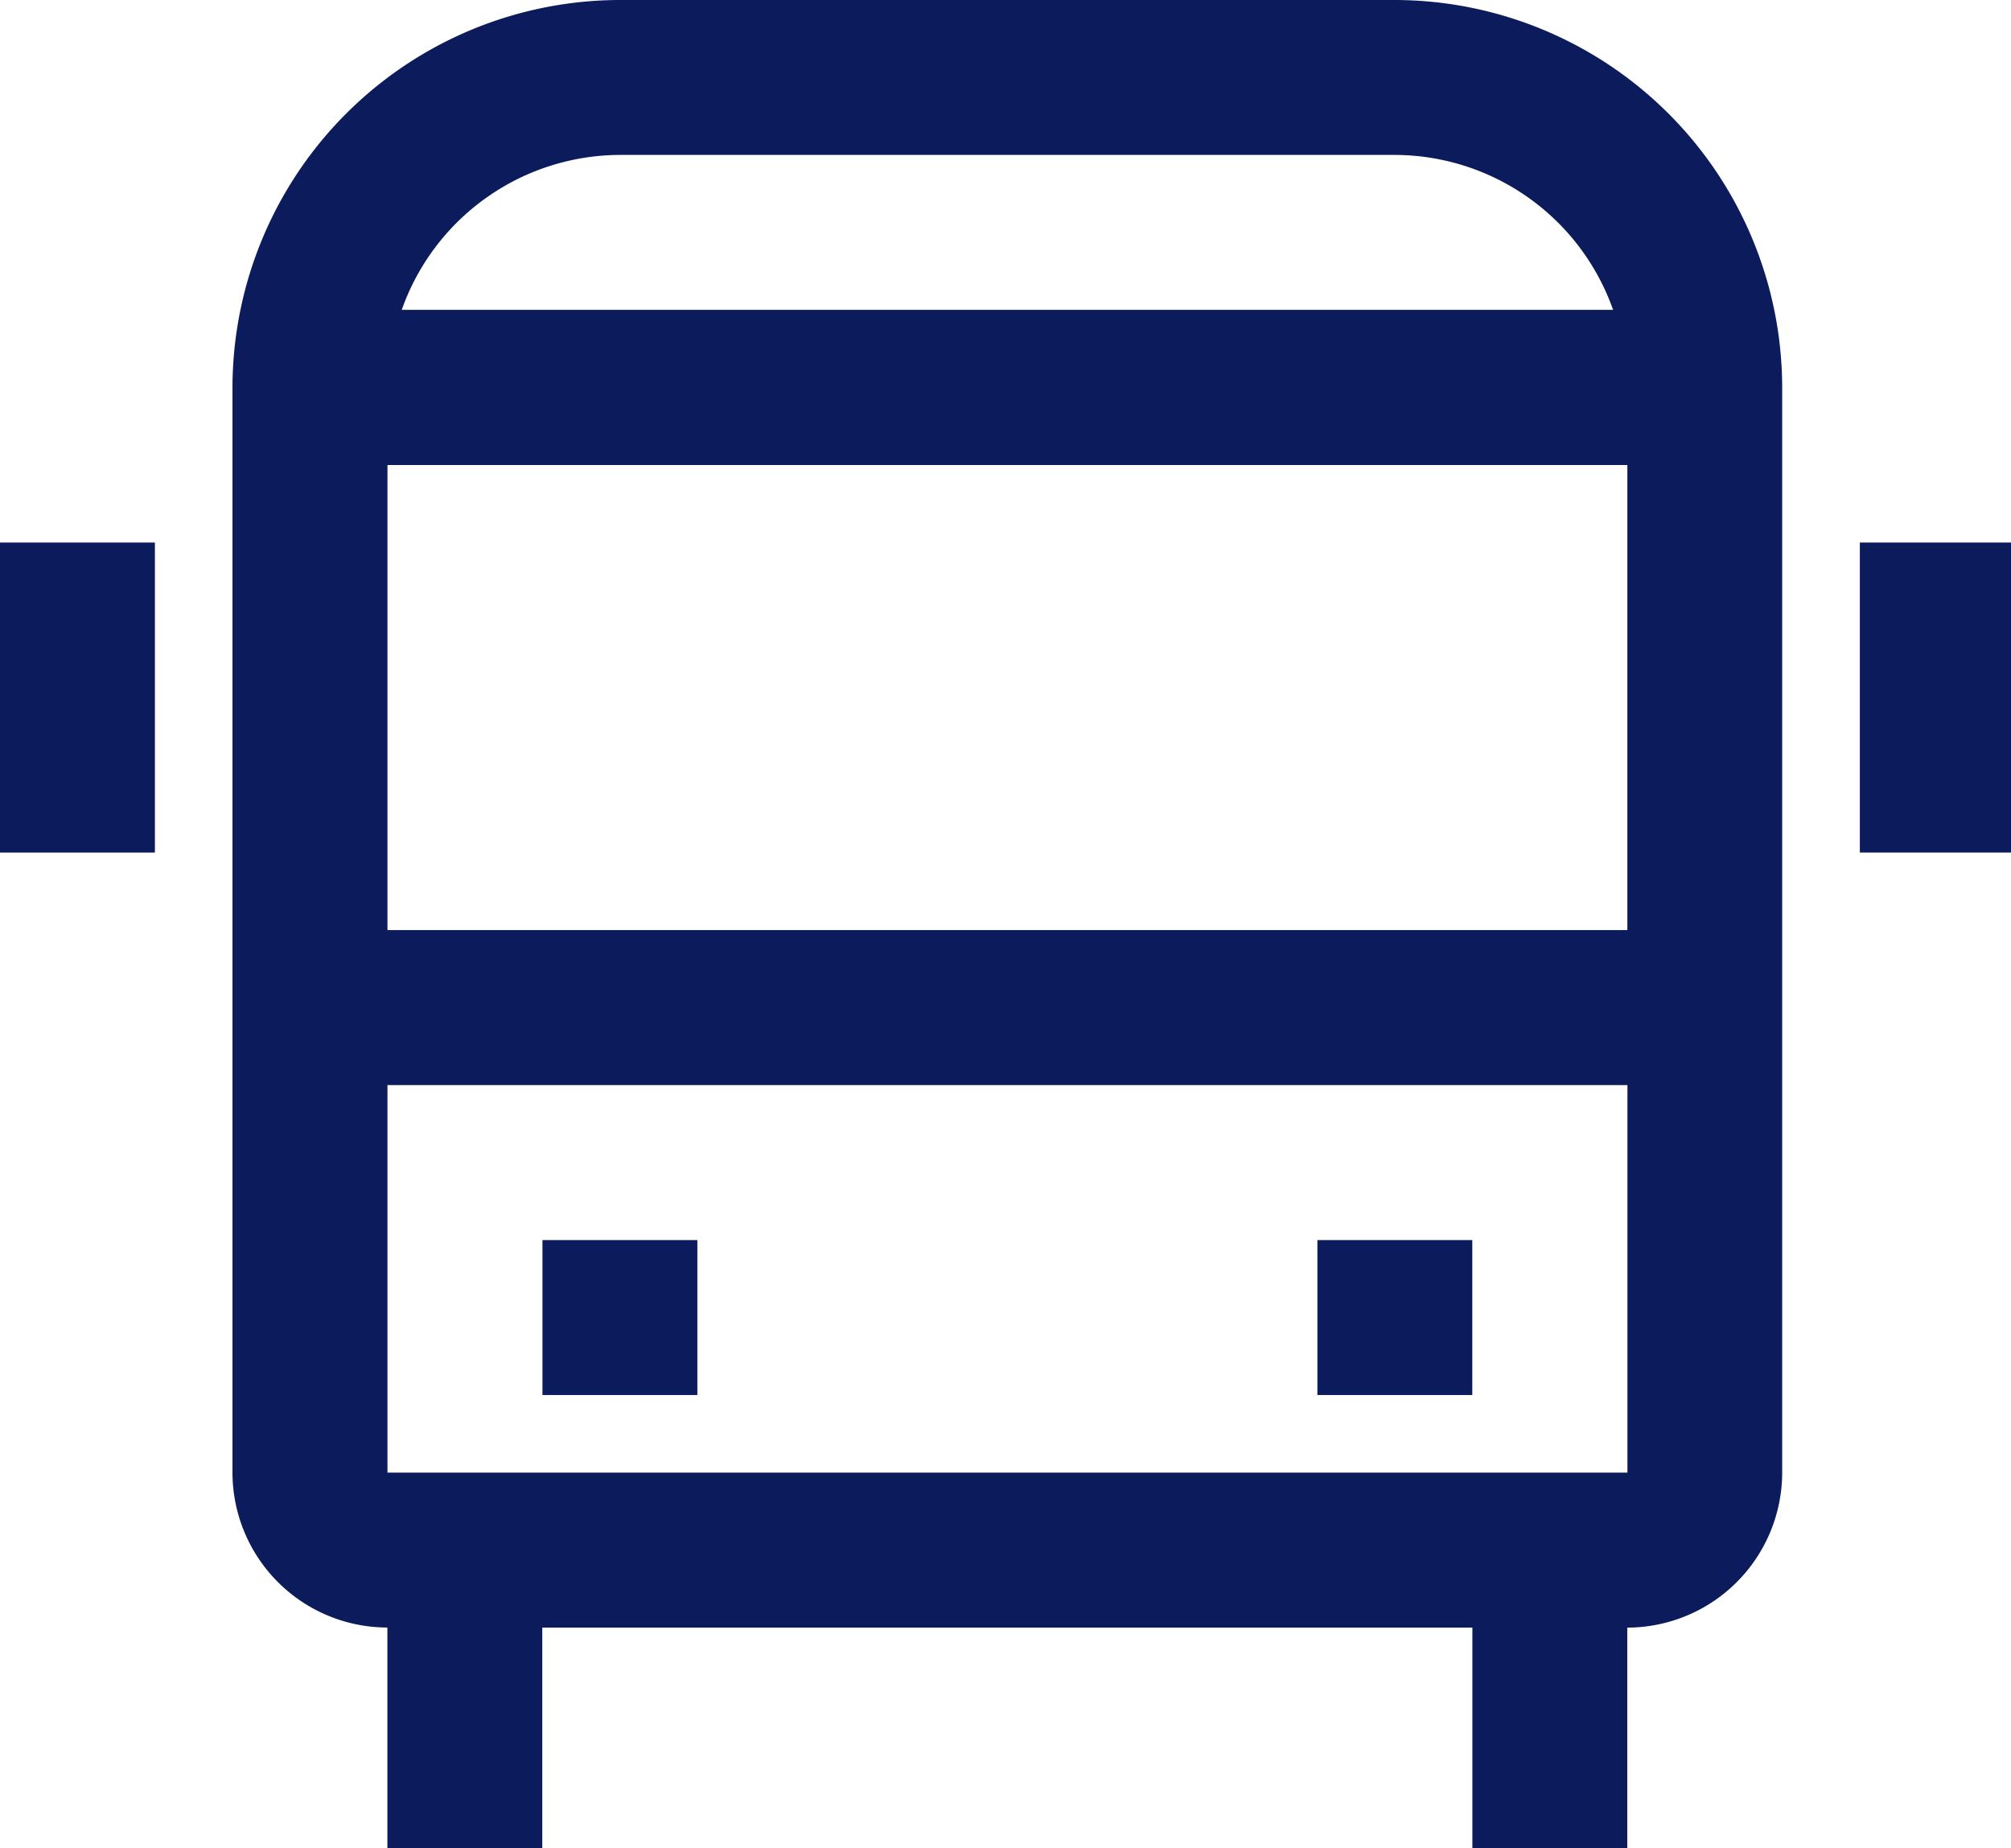
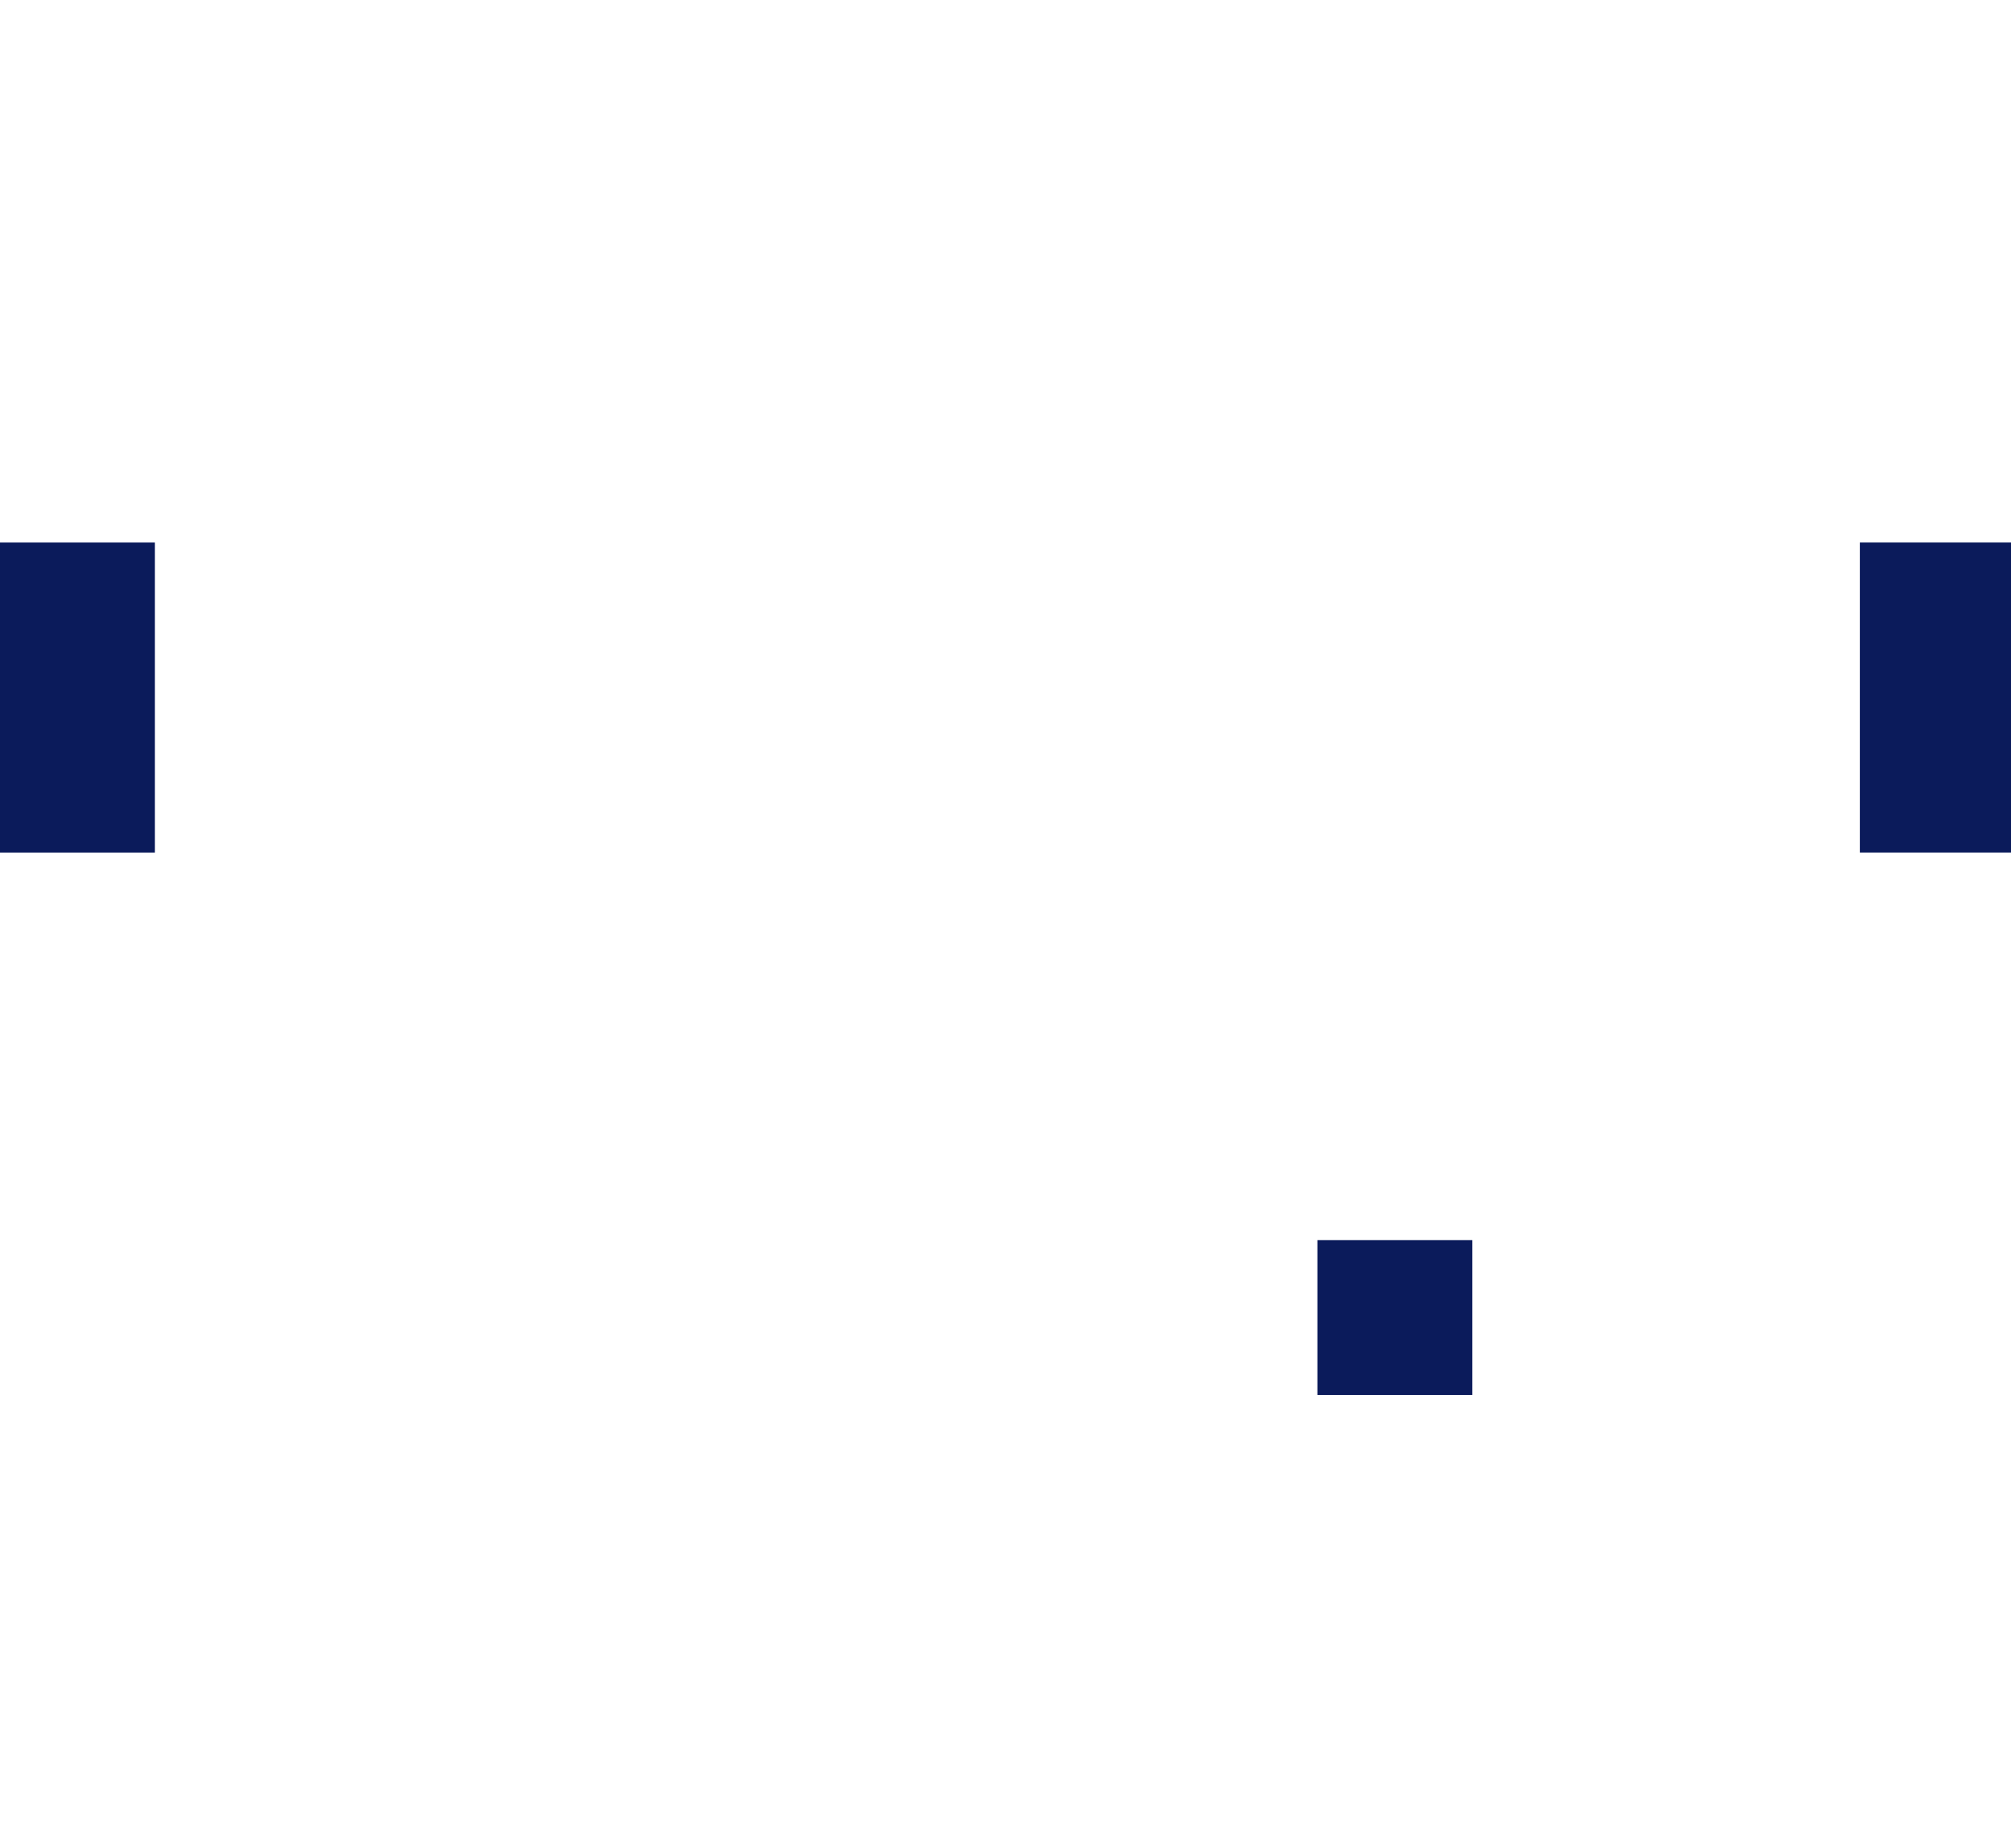
<svg xmlns="http://www.w3.org/2000/svg" width="74" height="68" viewBox="0 0 74 68">
  <defs>
    <style>.a{clip-path:url(#b);}.b{fill:#0b1b5b;}</style>
    <clipPath id="b">
      <rect width="74" height="68" />
    </clipPath>
  </defs>
  <g id="a" class="a">
    <path class="b" d="M30.375,12.375h5.7V23.781h-5.7Z" transform="translate(38.063 7.586)" />
    <path class="b" d="M3.375,12.375h5.7V23.781h-5.7Z" transform="translate(-3.375 7.586)" />
    <path class="b" d="M22.5,22.5h5.7v5.7H22.5Z" transform="translate(25.977 23.125)" />
-     <path class="b" d="M11.25,22.5h5.7v5.7h-5.7Z" transform="translate(8.711 23.125)" />
-     <path class="b" d="M49.523,4.5H21.008A14.276,14.276,0,0,0,6.75,18.758V58.68a5.708,5.708,0,0,0,5.7,5.7v8.555h5.7V64.383H52.375v8.555h5.7V64.383a5.711,5.711,0,0,0,5.7-5.7V18.758A14.276,14.276,0,0,0,49.523,4.5Zm8.555,17.109V38.719H12.453V21.609ZM21.008,10.2H49.523a8.539,8.539,0,0,1,8.03,5.7H12.978a8.539,8.539,0,0,1,8.03-5.7ZM12.453,58.68V44.422H58.081l0,14.258Z" transform="translate(1.805 -4.5)" />
  </g>
</svg>